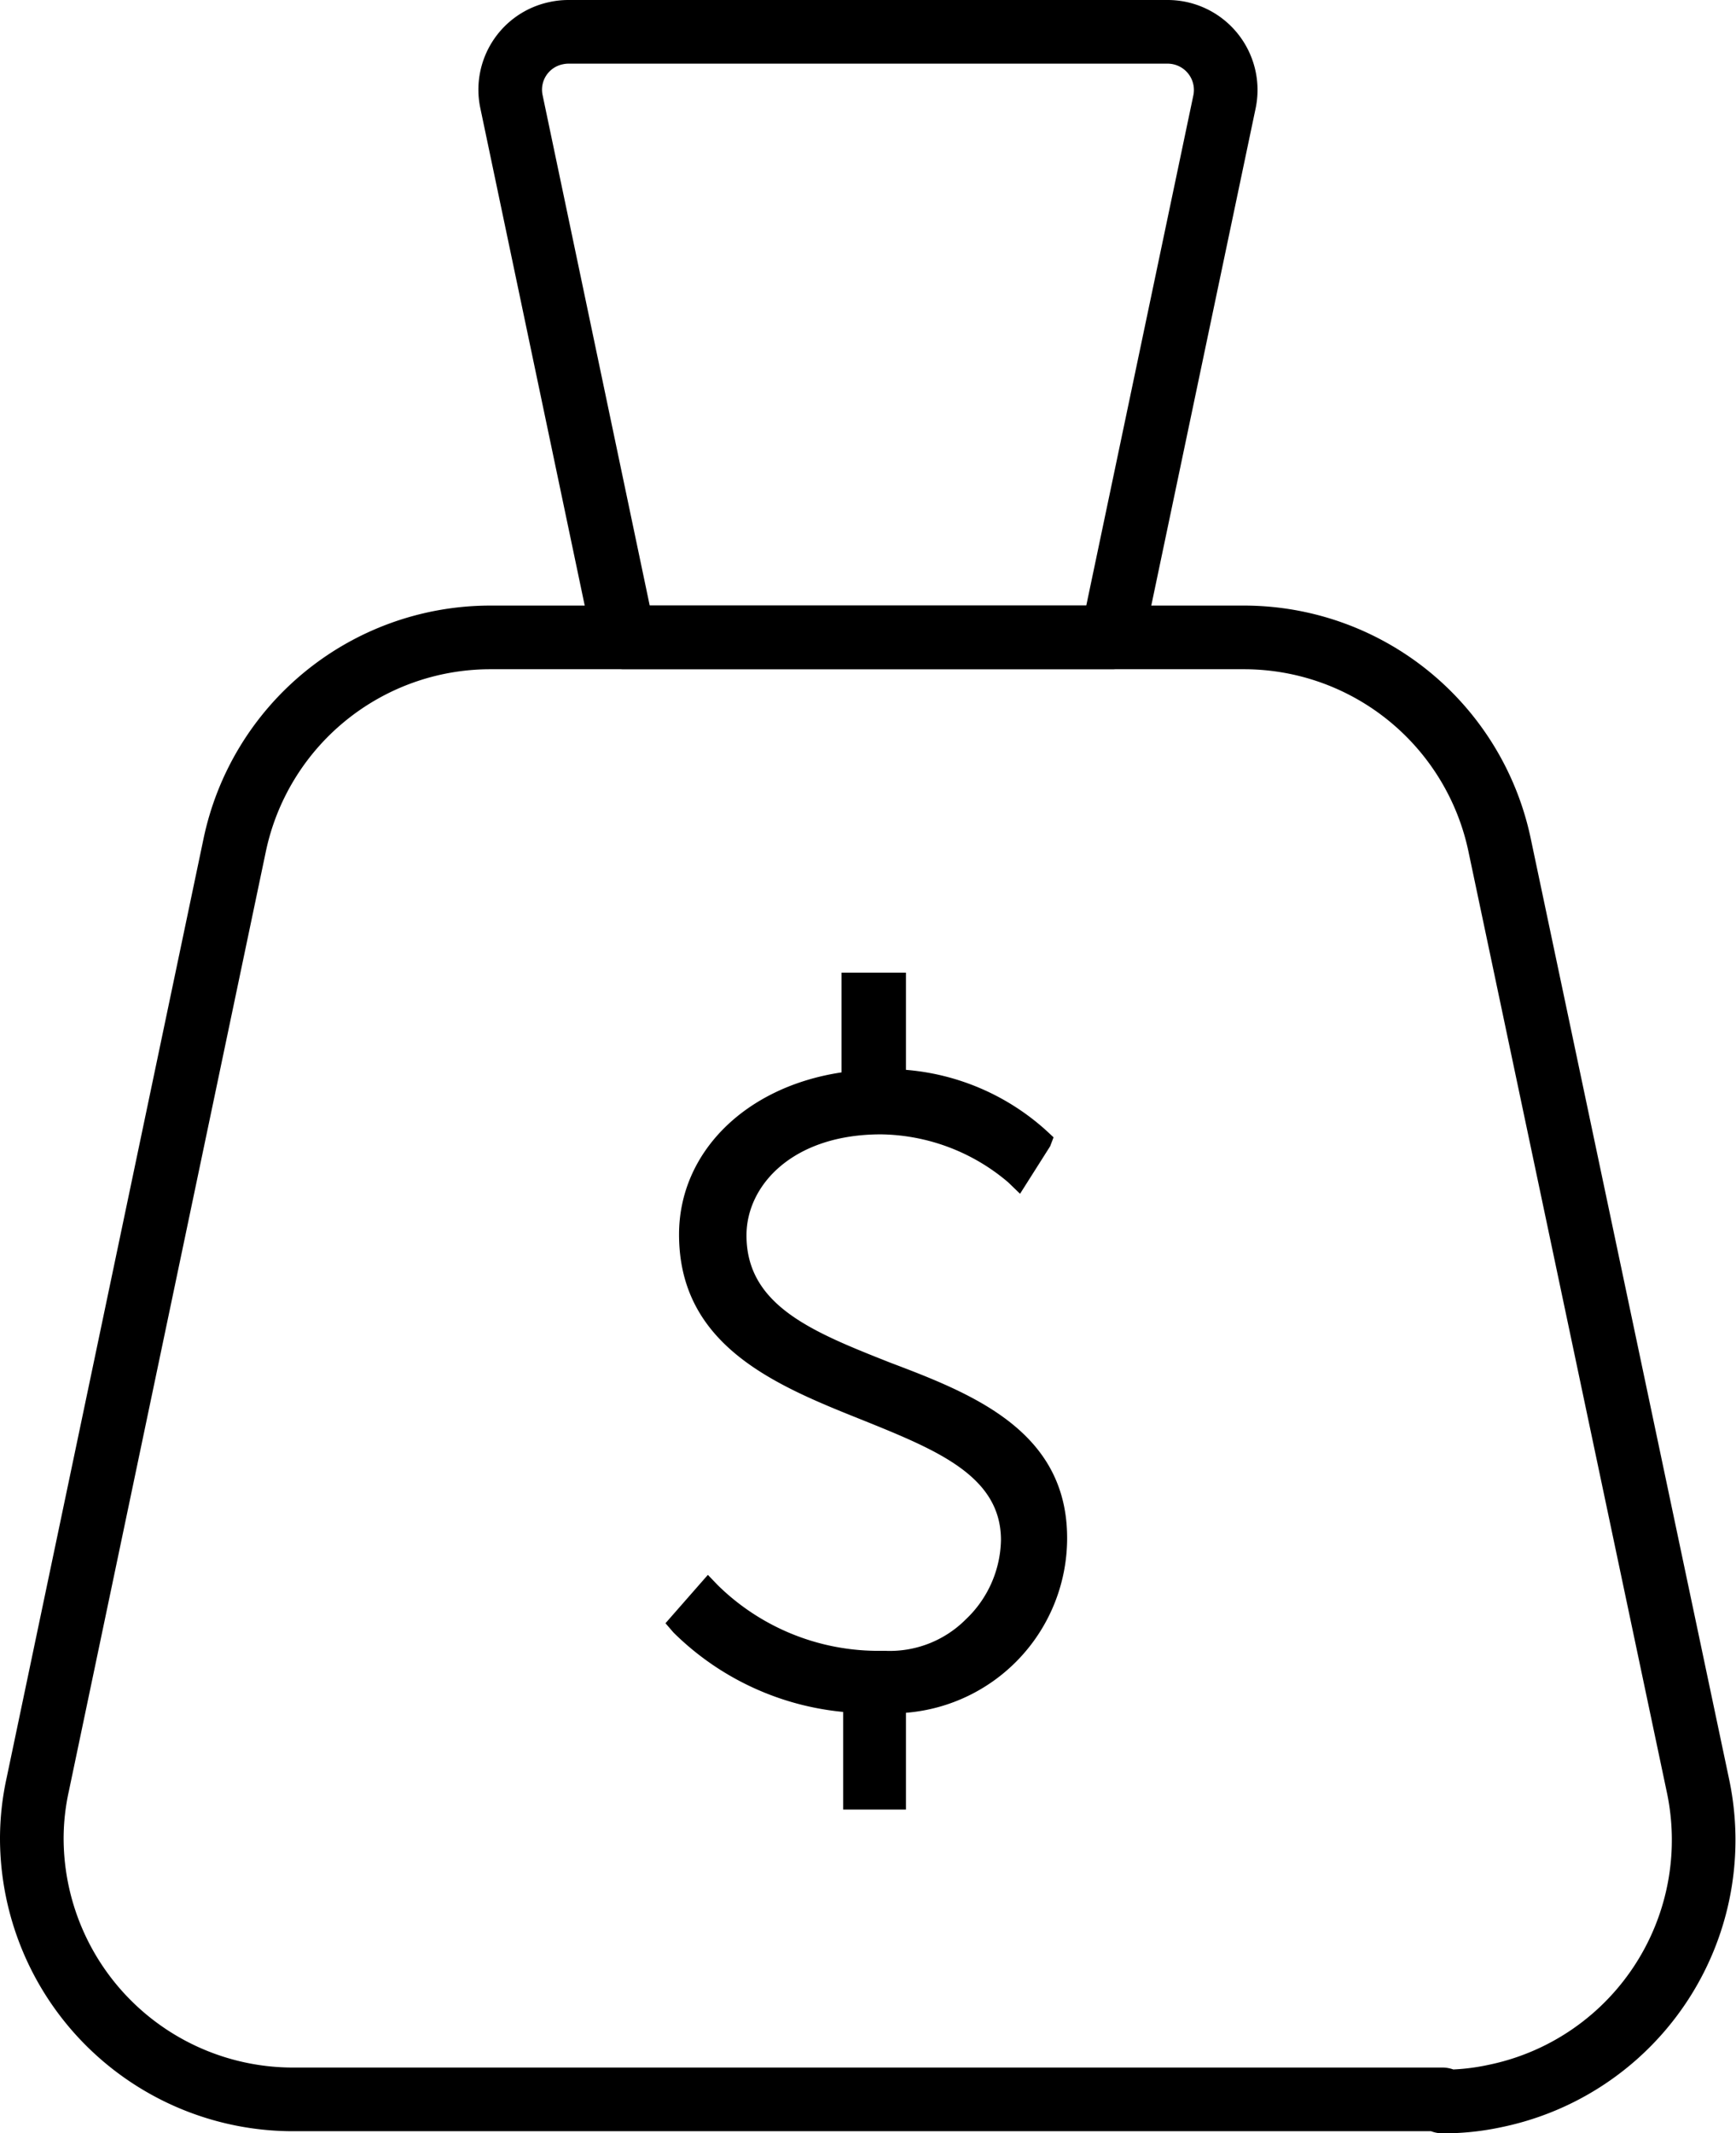
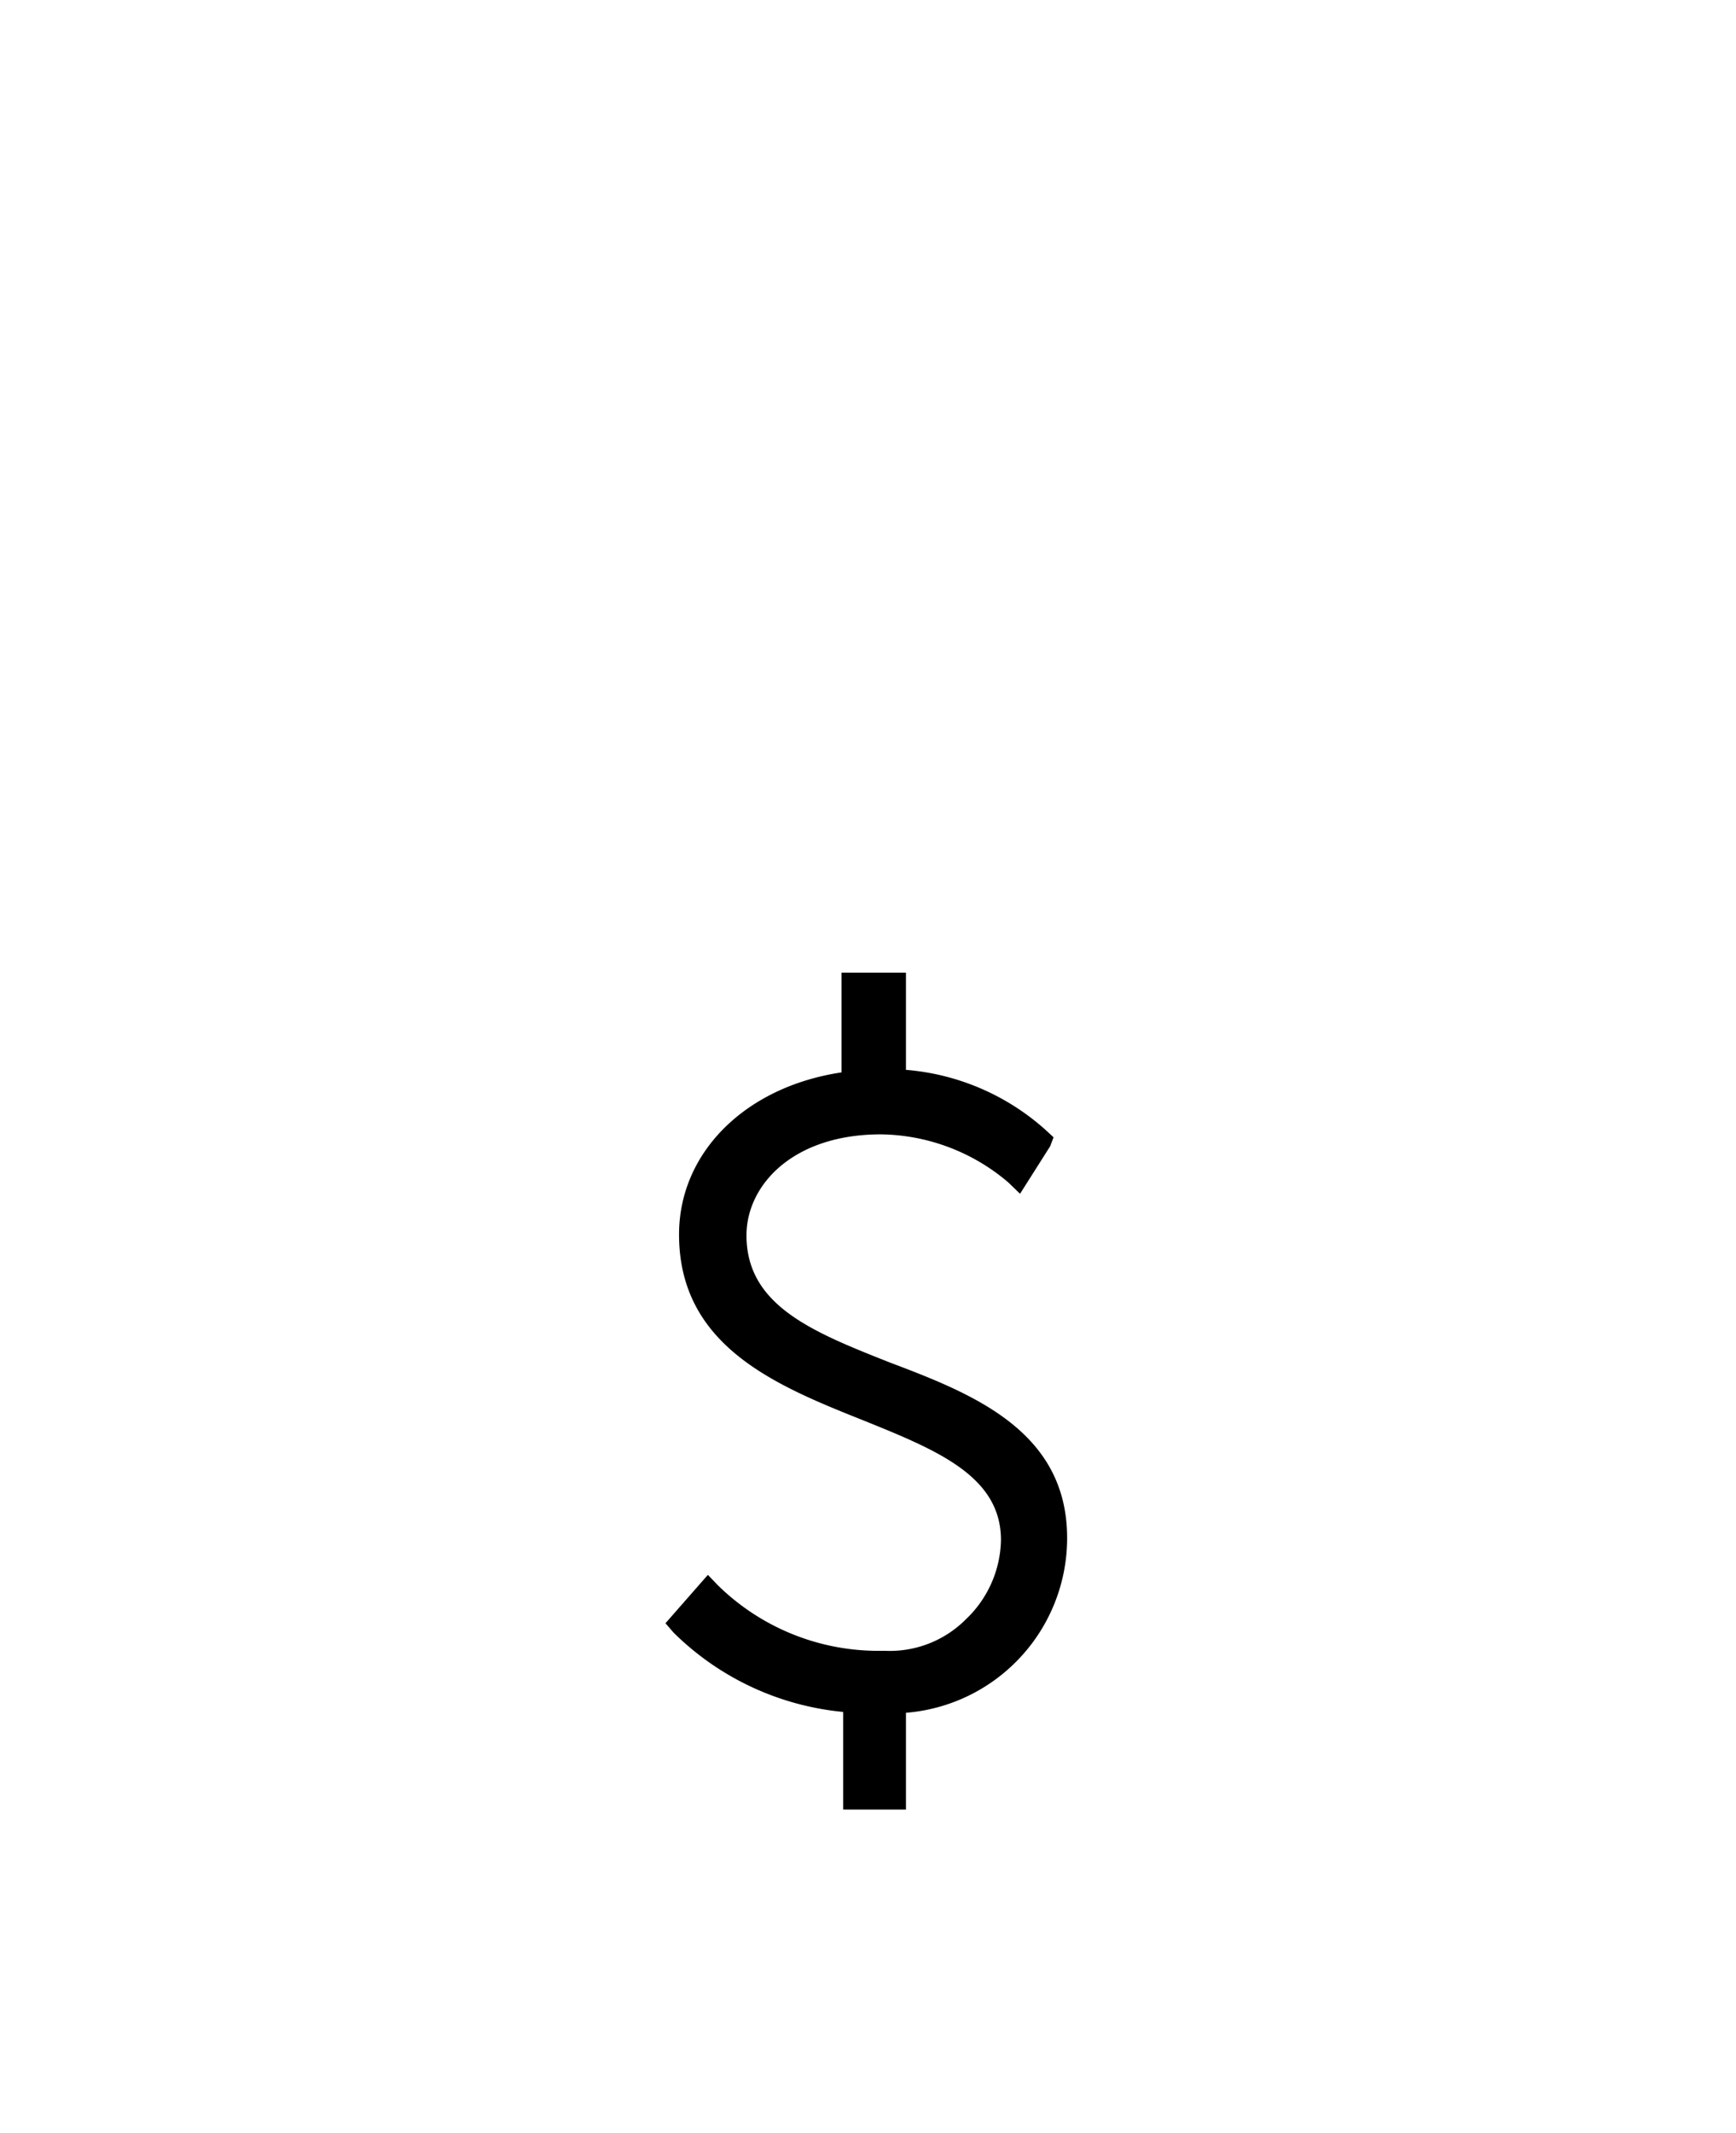
<svg xmlns="http://www.w3.org/2000/svg" width="40.93" height="50.27" viewBox="0 0 40.93 50.27">
  <g id="money_icon" data-name="money icon" transform="translate(-39.54 -34.89)">
-     <path id="Path_140" data-name="Path 140" d="M73.55,84.36H46.45a6.16,6.16,0,0,1-6.16-6.16,5.93,5.93,0,0,1,.14-1.26l4.64-22.12a6.16,6.16,0,0,1,6-4.91H68.9a6.16,6.16,0,0,1,6,4.91L79.58,77a6.16,6.16,0,0,1-4.79,7.28,5.74,5.74,0,0,1-1.24.13Z" fill="none" stroke="#000" stroke-linecap="round" stroke-linejoin="round" stroke-width="1.5" />
-     <path id="Path_141" data-name="Path 141" d="M52.94,35.64H67.07a1.37,1.37,0,0,1,1.34,1.65L65.76,49.91H54.25L51.6,37.29a1.36,1.36,0,0,1,1.06-1.62A1.33,1.33,0,0,1,52.94,35.64Z" fill="none" stroke="#000" stroke-linecap="round" stroke-linejoin="round" stroke-width="1.5" />
    <path id="Path_143" data-name="Path 143" d="M60.53,67h0c-1.82-.72-3.39-1.34-3.39-3,0-1.18,1.09-2.38,3.17-2.38a4.72,4.72,0,0,1,3,1.13l.28.27.71-1.12.08-.21-.15-.14A5.61,5.61,0,0,0,60.9,60.1V57.81H59.38v2.35c-2.27.34-3.83,1.89-3.83,3.82,0,2.63,2.29,3.56,4.32,4.37,1.76.71,3.27,1.32,3.27,2.83a2.64,2.64,0,0,1-.83,1.87,2.53,2.53,0,0,1-1.9.74h-.23a5.4,5.4,0,0,1-3.72-1.55L56.23,72l-1,1.14.19.22a6.57,6.57,0,0,0,4,1.87v2.3H60.9V75.25a4.13,4.13,0,0,0,3.8-4.1C64.71,68.62,62.49,67.74,60.53,67Z" />
  </g>
</svg>